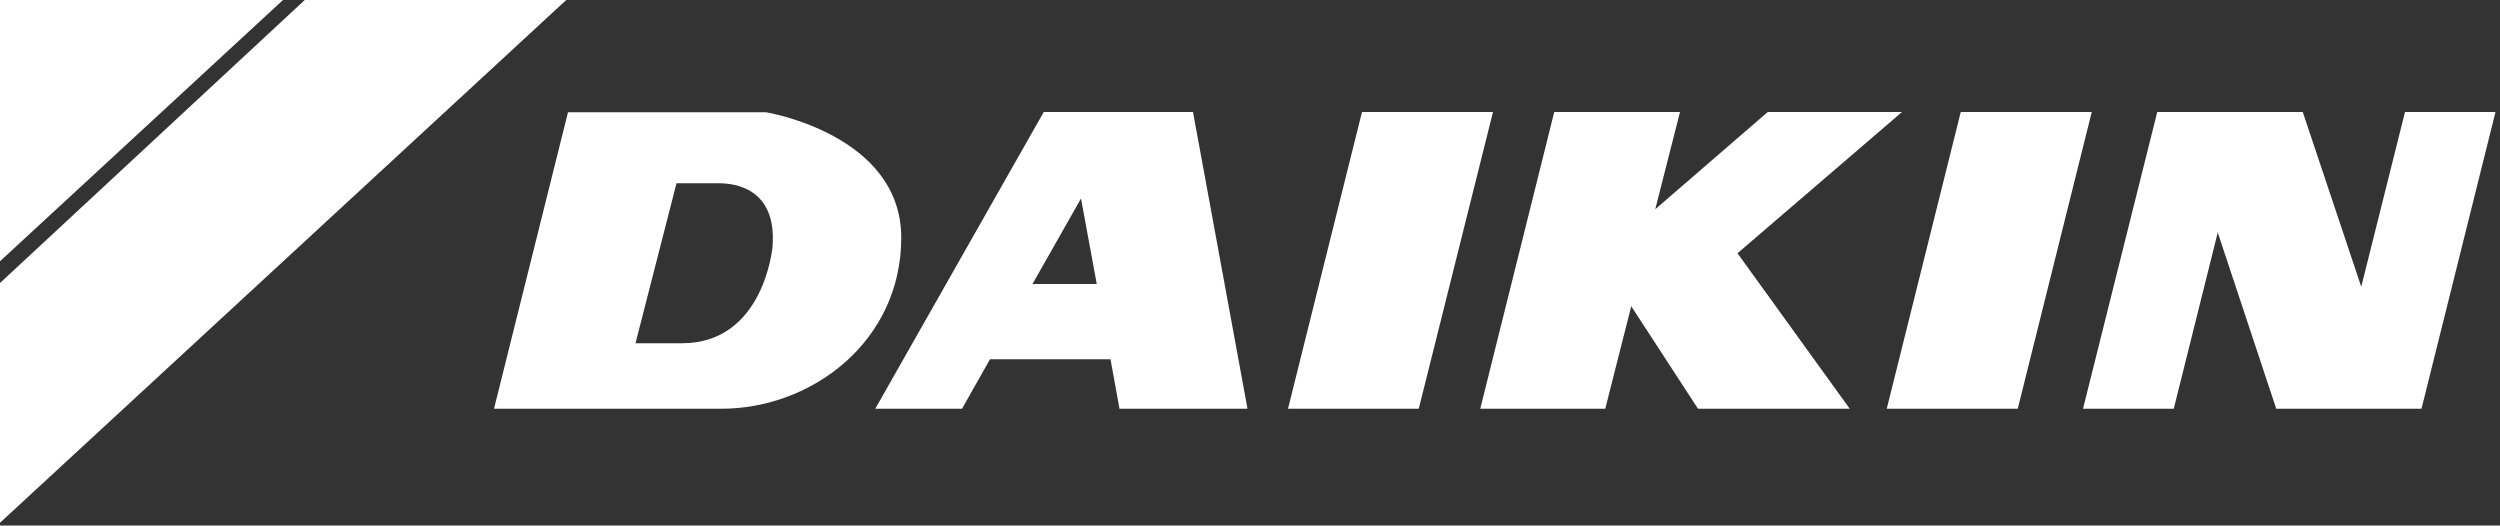
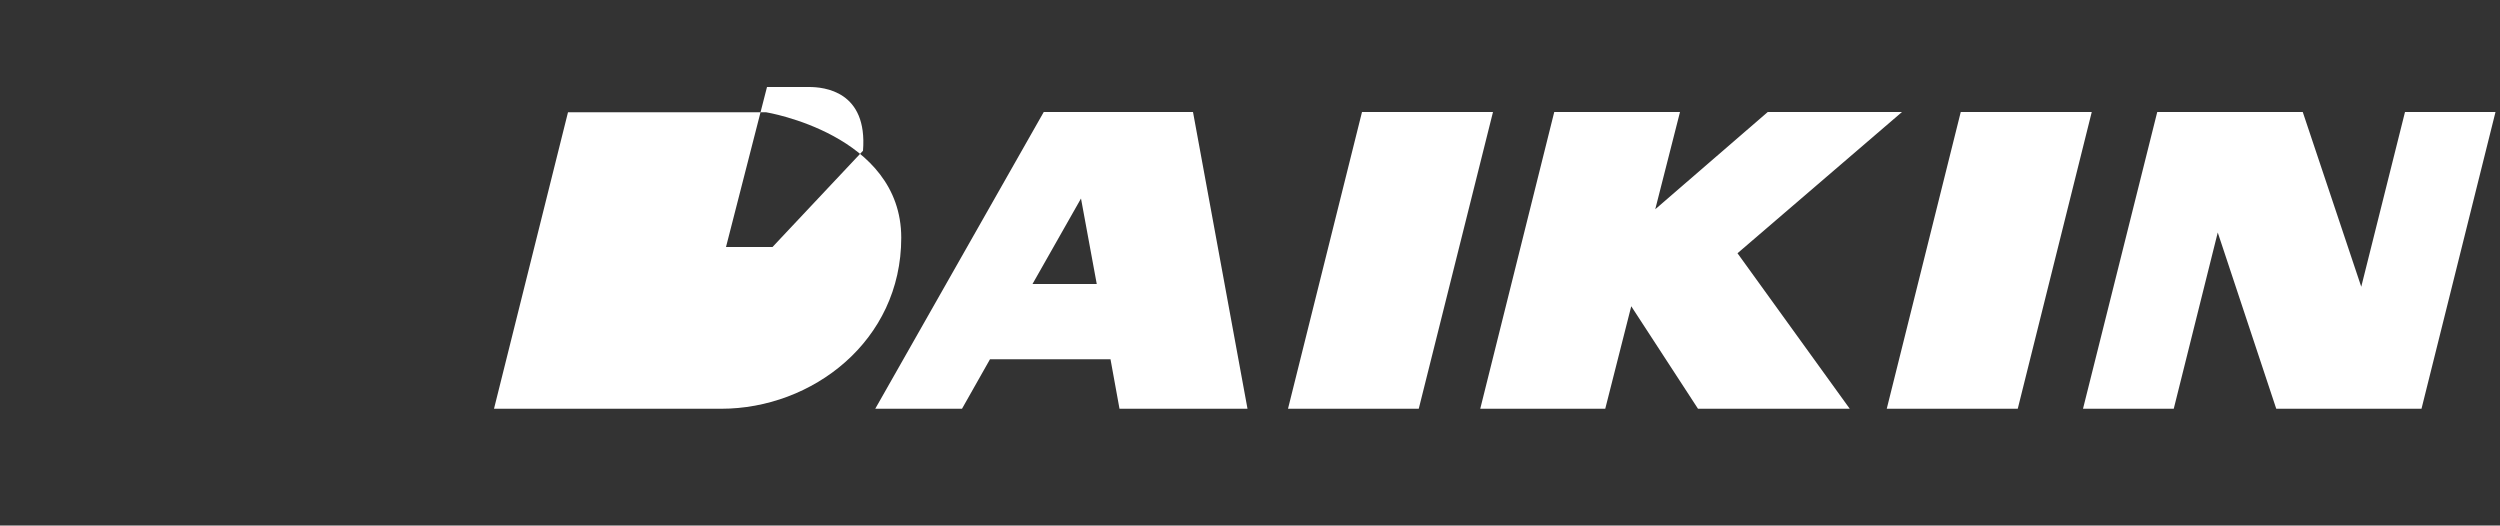
<svg xmlns="http://www.w3.org/2000/svg" id="Layer_1" version="1.1" viewBox="0 0 1000 210.2">
  <rect x="0" y="0" width="1000" height="210.2" fill="#333333" stroke="none" />
  <defs>
    <style>
      .st0 {
        fill: #fff;
      }
    </style>
  </defs>
  <polygon class="st0" points="544.8 44.8 515.2 163.5 567.5 163.5 597.2 44.8 544.8 44.8" />
  <path class="st0" d="M417.5,44.8l-67.4,118.7h34.7l11.2-19.8h48.2l3.6,19.8h51.2l-21.8-118.7h-59.6ZM425,113.6h-12l19.4-34.2,6.3,34.2h-13.7Z" />
  <polygon class="st0" points="784.3 44.8 754.7 163.5 807.1 163.5 836.7 44.8 784.3 44.8" />
  <polygon class="st0" points="760.8 44.8 707.1 44.8 662.1 83.7 672 44.8 621.7 44.8 592.1 163.5 642.1 163.5 652.5 122.5 679.2 163.5 739.9 163.5 695 101.3 760.8 44.8" />
-   <path class="st0" d="M306.4,44.9h-13.6c0,0-65.6,0-65.6,0l-29.6,118.6h90.9c36.3,0,72-27,72-68.4s-54.1-50.2-54.1-50.2ZM309,98.8s-3.4,38.5-36.2,38.5h-18.6l16.4-64h16.8c6,0,23.5,1.6,21.6,25.5Z" />
+   <path class="st0" d="M306.4,44.9h-13.6c0,0-65.6,0-65.6,0l-29.6,118.6h90.9c36.3,0,72-27,72-68.4s-54.1-50.2-54.1-50.2ZM309,98.8h-18.6l16.4-64h16.8c6,0,23.5,1.6,21.6,25.5Z" />
  <polygon class="st0" points="962 44.8 944.5 114.7 921.1 44.8 862.9 44.8 833.2 163.5 869.5 163.5 887.1 93 910.5 163.5 968.6 163.5 998.2 44.8 962 44.8" />
-   <polygon class="st0" points="0 0 0 104.5 113.2 0 0 0" />
-   <polygon class="st0" points="121.9 0 0 113.2 0 209.1 226.5 0 121.9 0" />
</svg>